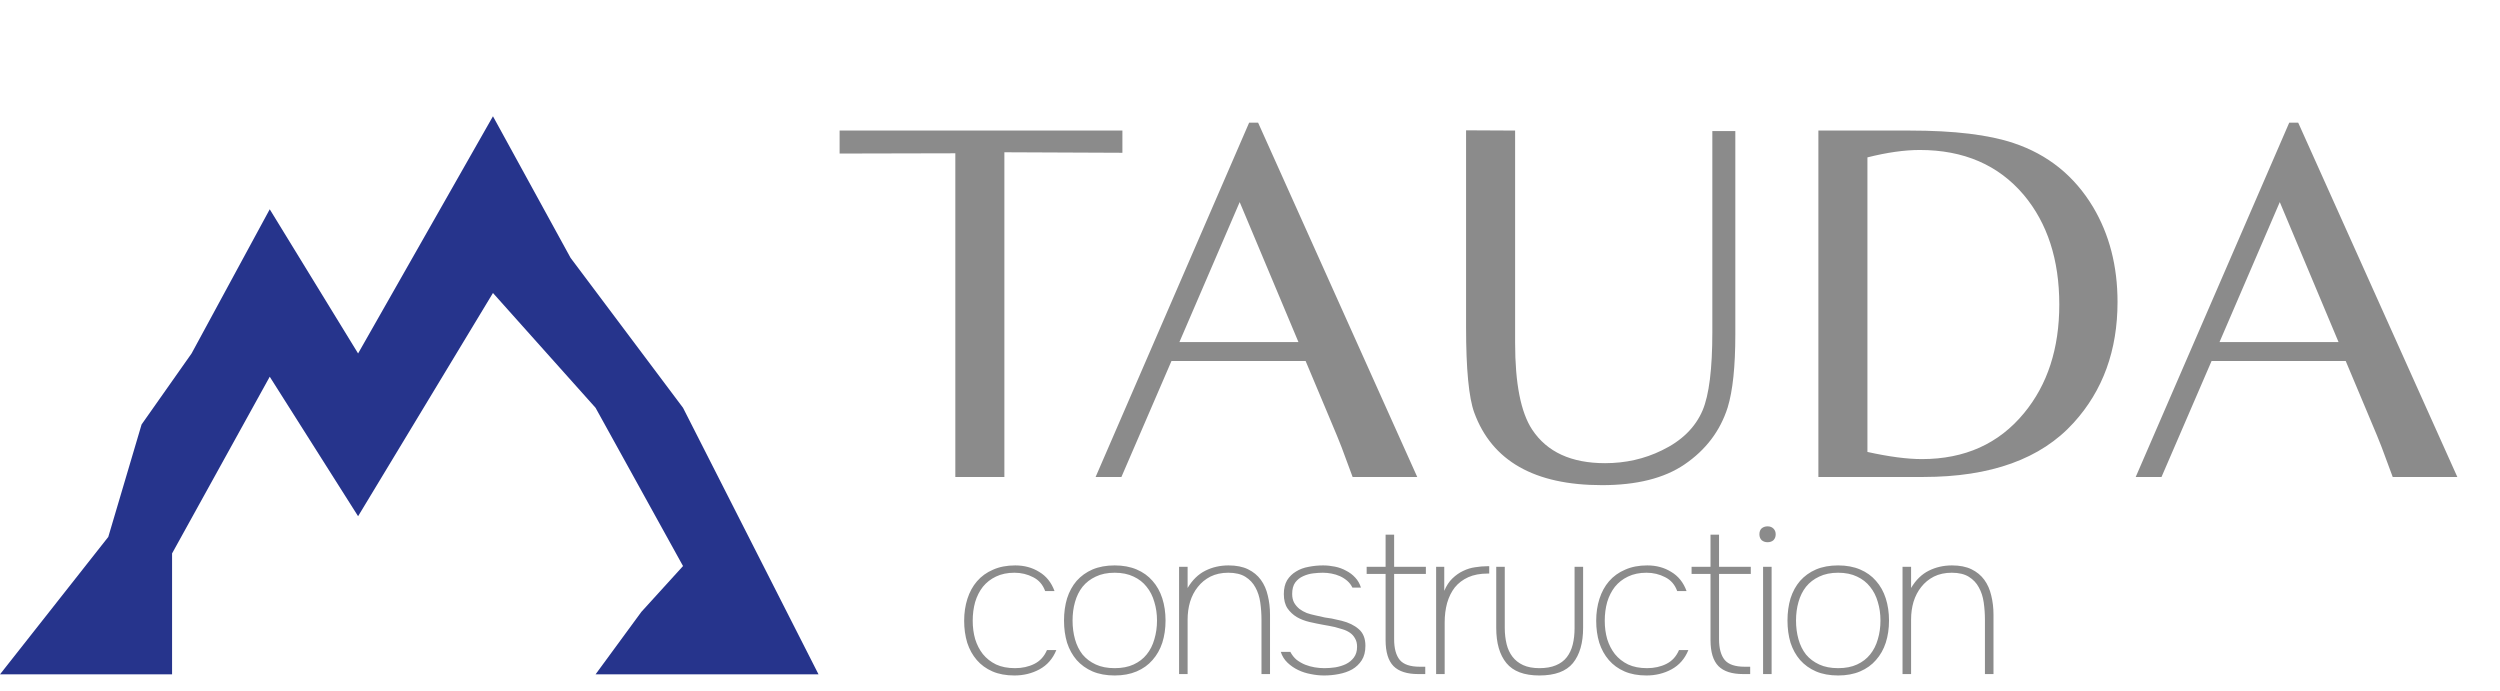
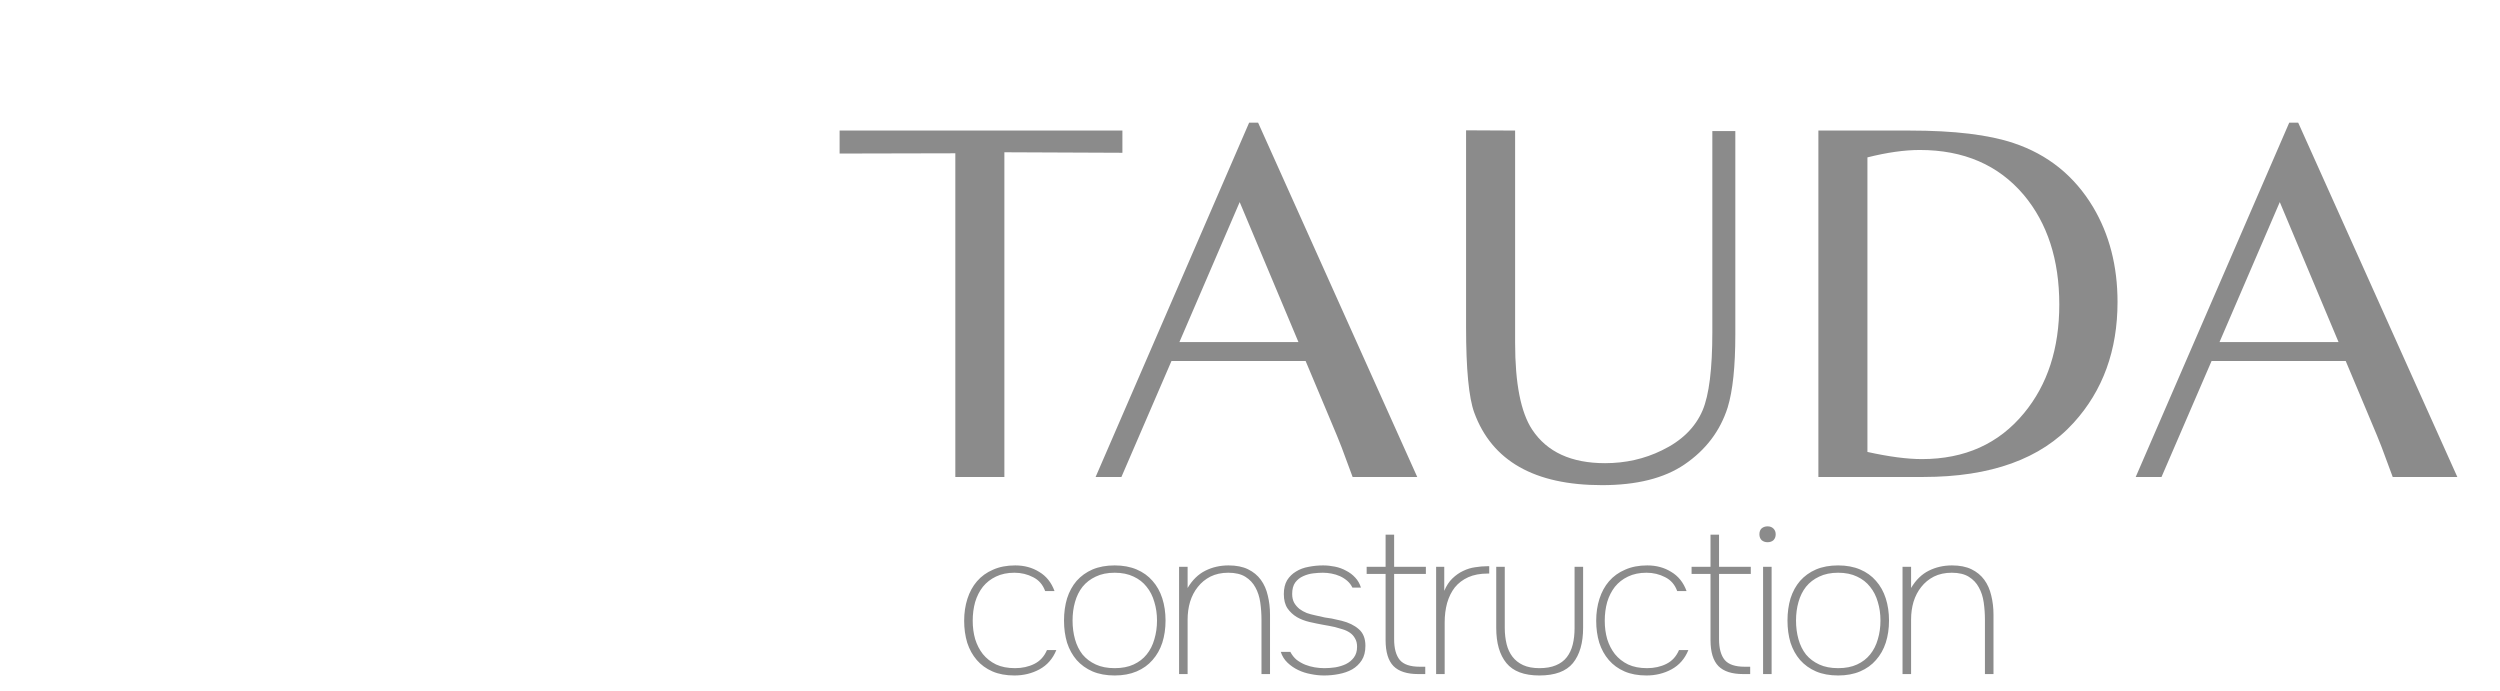
<svg xmlns="http://www.w3.org/2000/svg" width="152" height="42" viewBox="0 0 152 42" fill="none">
  <path d="M61.066 9.258V29H58.084V9.32L51.048 9.336V7.938H68.242V9.289L61.066 9.258ZM75.948 7.457H76.492L86.168 29H82.239L81.571 27.198C81.498 26.991 81.193 26.251 80.654 24.977L79.381 21.948H71.226L68.182 29H66.613L75.948 7.457ZM78.946 20.799L75.373 12.287L71.708 20.799H78.946ZM105.508 20.333C105.508 22.28 105.353 23.76 105.042 24.775C104.586 26.204 103.711 27.359 102.417 28.239C101.185 29.078 99.513 29.497 97.4 29.497C93.3 29.497 90.711 28.027 89.634 25.086C89.303 24.175 89.137 22.445 89.137 19.898V7.923L92.119 7.938V20.846C92.119 23.32 92.466 25.081 93.16 26.127C94.061 27.483 95.536 28.161 97.587 28.161C98.829 28.161 99.978 27.902 101.035 27.385C102.246 26.805 103.075 25.992 103.52 24.946C103.913 24.014 104.11 22.43 104.11 20.193V7.969H105.508V20.333ZM110.558 7.938H116.103C118.816 7.938 120.923 8.192 122.425 8.699C124.506 9.393 126.116 10.687 127.255 12.582C128.249 14.249 128.746 16.175 128.746 18.36C128.746 21.301 127.856 23.75 126.075 25.707C124.087 27.902 121.042 29 116.942 29H110.558V7.938ZM113.54 27.478C114.855 27.768 115.958 27.913 116.849 27.913C119.458 27.913 121.529 26.981 123.062 25.117C124.49 23.388 125.205 21.187 125.205 18.516C125.205 15.792 124.485 13.571 123.046 11.852C121.503 10.03 119.396 9.119 116.724 9.119C115.792 9.119 114.731 9.269 113.54 9.569V27.478ZM139.186 7.457H139.73L149.406 29H145.477L144.809 27.198C144.736 26.991 144.431 26.251 143.892 24.977L142.619 21.948H134.464L131.42 29H129.851L139.186 7.457ZM142.184 20.799L138.611 12.287L134.946 20.799H142.184Z" fill="#8B8B8B" />
  <path d="M61.677 41.069C61.165 41.069 60.72 40.987 60.341 40.822C59.961 40.657 59.644 40.426 59.388 40.129C59.132 39.832 58.939 39.482 58.807 39.078C58.683 38.665 58.621 38.22 58.621 37.742C58.621 37.263 58.687 36.818 58.819 36.406C58.951 35.993 59.145 35.639 59.401 35.342C59.664 35.037 59.99 34.802 60.378 34.637C60.765 34.463 61.215 34.377 61.726 34.377C62.279 34.377 62.765 34.509 63.186 34.773C63.615 35.028 63.924 35.416 64.114 35.935H63.545C63.404 35.548 63.161 35.267 62.815 35.094C62.468 34.913 62.089 34.822 61.677 34.822C61.248 34.822 60.873 34.901 60.551 35.057C60.238 35.206 59.974 35.412 59.759 35.676C59.553 35.94 59.396 36.249 59.289 36.604C59.19 36.958 59.141 37.338 59.141 37.742C59.141 38.138 59.19 38.509 59.289 38.855C59.396 39.201 59.553 39.507 59.759 39.77C59.974 40.034 60.242 40.245 60.563 40.401C60.885 40.55 61.268 40.624 61.714 40.624C62.151 40.624 62.543 40.537 62.889 40.364C63.235 40.191 63.491 39.911 63.656 39.523H64.225C64.011 40.051 63.668 40.443 63.198 40.698C62.736 40.946 62.229 41.069 61.677 41.069ZM67.773 34.377C68.276 34.377 68.721 34.459 69.109 34.624C69.496 34.789 69.818 35.02 70.074 35.317C70.338 35.614 70.535 35.968 70.668 36.381C70.799 36.793 70.865 37.243 70.865 37.729C70.865 38.216 70.799 38.665 70.668 39.078C70.535 39.482 70.338 39.832 70.074 40.129C69.818 40.426 69.496 40.657 69.109 40.822C68.721 40.987 68.276 41.069 67.773 41.069C67.261 41.069 66.812 40.987 66.424 40.822C66.045 40.657 65.723 40.426 65.459 40.129C65.204 39.832 65.01 39.482 64.878 39.078C64.754 38.665 64.692 38.216 64.692 37.729C64.692 37.243 64.754 36.793 64.878 36.381C65.01 35.968 65.204 35.614 65.459 35.317C65.723 35.02 66.045 34.789 66.424 34.624C66.812 34.459 67.261 34.377 67.773 34.377ZM67.773 40.624C68.218 40.624 68.602 40.55 68.923 40.401C69.245 40.253 69.509 40.051 69.715 39.795C69.929 39.531 70.086 39.222 70.185 38.867C70.292 38.513 70.346 38.133 70.346 37.729C70.346 37.325 70.292 36.95 70.185 36.604C70.086 36.249 69.929 35.94 69.715 35.676C69.509 35.412 69.245 35.206 68.923 35.057C68.602 34.901 68.218 34.822 67.773 34.822C67.327 34.822 66.944 34.901 66.622 35.057C66.301 35.206 66.033 35.412 65.818 35.676C65.612 35.94 65.459 36.249 65.36 36.604C65.261 36.95 65.212 37.325 65.212 37.729C65.212 38.133 65.261 38.513 65.36 38.867C65.459 39.222 65.612 39.531 65.818 39.795C66.033 40.051 66.301 40.253 66.622 40.401C66.944 40.55 67.327 40.624 67.773 40.624ZM71.688 40.983V34.463H72.207V35.75C72.496 35.263 72.855 34.913 73.284 34.699C73.712 34.484 74.182 34.377 74.694 34.377C75.164 34.377 75.56 34.455 75.881 34.612C76.203 34.769 76.463 34.983 76.661 35.255C76.859 35.527 76.999 35.845 77.081 36.208C77.172 36.571 77.217 36.958 77.217 37.37V40.983H76.698V37.68C76.698 37.325 76.673 36.975 76.624 36.628C76.574 36.282 76.475 35.977 76.327 35.713C76.186 35.449 75.984 35.234 75.721 35.07C75.457 34.905 75.11 34.822 74.681 34.822C74.269 34.822 73.906 34.901 73.593 35.057C73.288 35.214 73.032 35.424 72.826 35.688C72.62 35.944 72.463 36.245 72.356 36.591C72.257 36.929 72.207 37.288 72.207 37.667V40.983H71.688ZM80.432 34.822C80.259 34.822 80.065 34.835 79.85 34.859C79.636 34.884 79.43 34.942 79.232 35.032C79.042 35.115 78.881 35.243 78.749 35.416C78.626 35.589 78.564 35.82 78.564 36.109C78.564 36.323 78.605 36.505 78.688 36.653C78.77 36.793 78.877 36.917 79.009 37.024C79.141 37.123 79.29 37.206 79.454 37.272C79.62 37.329 79.784 37.375 79.949 37.408C80.147 37.457 80.349 37.502 80.555 37.544L80.964 37.606C81.17 37.647 81.372 37.692 81.57 37.742C81.999 37.849 82.345 38.018 82.609 38.249C82.881 38.48 83.017 38.818 83.017 39.263C83.017 39.618 82.943 39.911 82.795 40.142C82.646 40.373 82.452 40.558 82.213 40.698C81.974 40.83 81.702 40.925 81.397 40.983C81.1 41.041 80.803 41.069 80.506 41.069C80.242 41.069 79.97 41.041 79.69 40.983C79.417 40.933 79.162 40.851 78.923 40.735C78.683 40.62 78.469 40.471 78.279 40.29C78.09 40.109 77.954 39.89 77.871 39.634H78.453C78.552 39.824 78.679 39.985 78.836 40.117C79.001 40.24 79.174 40.34 79.356 40.414C79.545 40.488 79.739 40.542 79.937 40.575C80.135 40.608 80.329 40.624 80.518 40.624C80.733 40.624 80.956 40.608 81.186 40.575C81.426 40.533 81.64 40.467 81.83 40.377C82.028 40.278 82.188 40.146 82.312 39.981C82.444 39.808 82.51 39.589 82.51 39.325C82.51 39.119 82.469 38.95 82.386 38.818C82.312 38.678 82.209 38.562 82.077 38.471C81.945 38.381 81.797 38.311 81.632 38.261C81.475 38.212 81.318 38.166 81.162 38.125C81.046 38.1 80.927 38.076 80.803 38.051C80.688 38.026 80.572 38.006 80.457 37.989C80.184 37.94 79.904 37.882 79.615 37.816C79.335 37.75 79.079 37.651 78.848 37.519C78.617 37.379 78.428 37.202 78.279 36.987C78.131 36.764 78.057 36.476 78.057 36.121C78.057 35.783 78.123 35.503 78.255 35.28C78.395 35.057 78.576 34.88 78.799 34.748C79.022 34.608 79.277 34.513 79.566 34.463C79.855 34.406 80.147 34.377 80.444 34.377C80.683 34.377 80.922 34.402 81.162 34.451C81.409 34.501 81.636 34.583 81.842 34.699C82.056 34.806 82.242 34.946 82.399 35.119C82.555 35.284 82.671 35.486 82.745 35.725H82.226C82.151 35.569 82.048 35.432 81.916 35.317C81.784 35.202 81.636 35.107 81.471 35.032C81.306 34.958 81.133 34.905 80.951 34.872C80.778 34.839 80.605 34.822 80.432 34.822ZM84.763 34.463H86.693V34.896H84.763V38.867C84.763 39.428 84.879 39.849 85.11 40.129C85.341 40.401 85.745 40.537 86.322 40.537H86.656V40.983H86.223C85.547 40.983 85.048 40.822 84.726 40.5C84.404 40.17 84.244 39.643 84.244 38.917V34.896H83.093V34.463H84.244V32.509H84.763V34.463ZM87.316 40.983V34.463H87.811V35.923C87.943 35.61 88.108 35.358 88.306 35.169C88.512 34.971 88.731 34.818 88.962 34.711C89.201 34.595 89.444 34.521 89.692 34.488C89.947 34.447 90.19 34.426 90.421 34.426H90.545V34.872H90.458C89.997 34.872 89.601 34.946 89.271 35.094C88.941 35.243 88.669 35.449 88.454 35.713C88.248 35.977 88.091 36.294 87.984 36.665C87.885 37.028 87.836 37.424 87.836 37.853V40.983H87.316ZM93.594 40.624C93.989 40.624 94.323 40.566 94.596 40.451C94.876 40.335 95.099 40.17 95.263 39.956C95.428 39.742 95.548 39.486 95.622 39.189C95.697 38.884 95.734 38.55 95.734 38.187V34.463H96.253V38.175C96.253 39.09 96.047 39.803 95.635 40.315C95.222 40.818 94.542 41.069 93.594 41.069C92.67 41.069 92.002 40.818 91.589 40.315C91.177 39.812 90.971 39.098 90.971 38.175V34.463H91.49V38.187C91.49 38.533 91.528 38.859 91.602 39.164C91.676 39.461 91.796 39.717 91.96 39.931C92.126 40.146 92.34 40.315 92.604 40.438C92.876 40.562 93.206 40.624 93.594 40.624ZM100.105 41.069C99.593 41.069 99.148 40.987 98.769 40.822C98.389 40.657 98.072 40.426 97.816 40.129C97.56 39.832 97.367 39.482 97.235 39.078C97.111 38.665 97.049 38.22 97.049 37.742C97.049 37.263 97.115 36.818 97.247 36.406C97.379 35.993 97.573 35.639 97.828 35.342C98.092 35.037 98.418 34.802 98.806 34.637C99.193 34.463 99.643 34.377 100.154 34.377C100.707 34.377 101.193 34.509 101.614 34.773C102.043 35.028 102.352 35.416 102.542 35.935H101.973C101.832 35.548 101.589 35.267 101.243 35.094C100.896 34.913 100.517 34.822 100.105 34.822C99.676 34.822 99.3 34.901 98.979 35.057C98.665 35.206 98.402 35.412 98.187 35.676C97.981 35.94 97.824 36.249 97.717 36.604C97.618 36.958 97.569 37.338 97.569 37.742C97.569 38.138 97.618 38.509 97.717 38.855C97.824 39.201 97.981 39.507 98.187 39.77C98.402 40.034 98.67 40.245 98.991 40.401C99.313 40.55 99.696 40.624 100.142 40.624C100.579 40.624 100.971 40.537 101.317 40.364C101.663 40.191 101.919 39.911 102.084 39.523H102.653C102.439 40.051 102.096 40.443 101.626 40.698C101.164 40.946 100.657 41.069 100.105 41.069ZM104.518 34.463H106.448V34.896H104.518V38.867C104.518 39.428 104.634 39.849 104.865 40.129C105.096 40.401 105.5 40.537 106.077 40.537H106.411V40.983H105.978C105.302 40.983 104.803 40.822 104.481 40.5C104.159 40.17 103.999 39.643 103.999 38.917V34.896H102.848V34.463H103.999V32.509H104.518V34.463ZM107.467 32.002C107.616 32.002 107.735 32.047 107.826 32.138C107.917 32.228 107.962 32.344 107.962 32.484C107.962 32.633 107.917 32.752 107.826 32.843C107.735 32.925 107.616 32.967 107.467 32.967C107.327 32.967 107.207 32.925 107.108 32.843C107.018 32.752 106.972 32.633 106.972 32.484C106.972 32.327 107.018 32.208 107.108 32.125C107.207 32.043 107.327 32.002 107.467 32.002ZM107.195 34.463H107.714V40.983H107.195V34.463ZM111.759 34.377C112.262 34.377 112.708 34.459 113.095 34.624C113.483 34.789 113.805 35.02 114.06 35.317C114.324 35.614 114.522 35.968 114.654 36.381C114.786 36.793 114.852 37.243 114.852 37.729C114.852 38.216 114.786 38.665 114.654 39.078C114.522 39.482 114.324 39.832 114.06 40.129C113.805 40.426 113.483 40.657 113.095 40.822C112.708 40.987 112.262 41.069 111.759 41.069C111.248 41.069 110.798 40.987 110.411 40.822C110.031 40.657 109.71 40.426 109.446 40.129C109.19 39.832 108.996 39.482 108.864 39.078C108.741 38.665 108.679 38.216 108.679 37.729C108.679 37.243 108.741 36.793 108.864 36.381C108.996 35.968 109.19 35.614 109.446 35.317C109.71 35.02 110.031 34.789 110.411 34.624C110.798 34.459 111.248 34.377 111.759 34.377ZM111.759 40.624C112.205 40.624 112.588 40.55 112.91 40.401C113.231 40.253 113.495 40.051 113.701 39.795C113.916 39.531 114.073 39.222 114.172 38.867C114.279 38.513 114.332 38.133 114.332 37.729C114.332 37.325 114.279 36.95 114.172 36.604C114.073 36.249 113.916 35.94 113.701 35.676C113.495 35.412 113.231 35.206 112.91 35.057C112.588 34.901 112.205 34.822 111.759 34.822C111.314 34.822 110.93 34.901 110.609 35.057C110.287 35.206 110.019 35.412 109.805 35.676C109.598 35.94 109.446 36.249 109.347 36.604C109.248 36.95 109.198 37.325 109.198 37.729C109.198 38.133 109.248 38.513 109.347 38.867C109.446 39.222 109.598 39.531 109.805 39.795C110.019 40.051 110.287 40.253 110.609 40.401C110.93 40.55 111.314 40.624 111.759 40.624ZM115.674 40.983V34.463H116.194V35.75C116.482 35.263 116.841 34.913 117.27 34.699C117.699 34.484 118.169 34.377 118.68 34.377C119.15 34.377 119.546 34.455 119.868 34.612C120.189 34.769 120.449 34.983 120.647 35.255C120.845 35.527 120.985 35.845 121.068 36.208C121.159 36.571 121.204 36.958 121.204 37.37V40.983H120.684V37.68C120.684 37.325 120.66 36.975 120.61 36.628C120.561 36.282 120.462 35.977 120.313 35.713C120.173 35.449 119.971 35.234 119.707 35.07C119.443 34.905 119.097 34.822 118.668 34.822C118.256 34.822 117.893 34.901 117.579 35.057C117.274 35.214 117.018 35.424 116.812 35.688C116.606 35.944 116.449 36.245 116.342 36.591C116.243 36.929 116.194 37.288 116.194 37.667V40.983H115.674Z" fill="#8B8B8B" />
-   <path d="M16.4 12.724L21.772 21.49L29.972 7.069L34.691 15.678L41.528 24.794L49.766 41H36.21L38.995 37.202L41.528 34.416L36.21 24.794L29.972 17.814L21.772 31.386L16.4 22.904L10.462 33.648L10.462 41H-7.62939e-06L6.584 32.644L8.609 25.807L11.648 21.49L16.4 12.724Z" fill="#26348C" />
</svg>